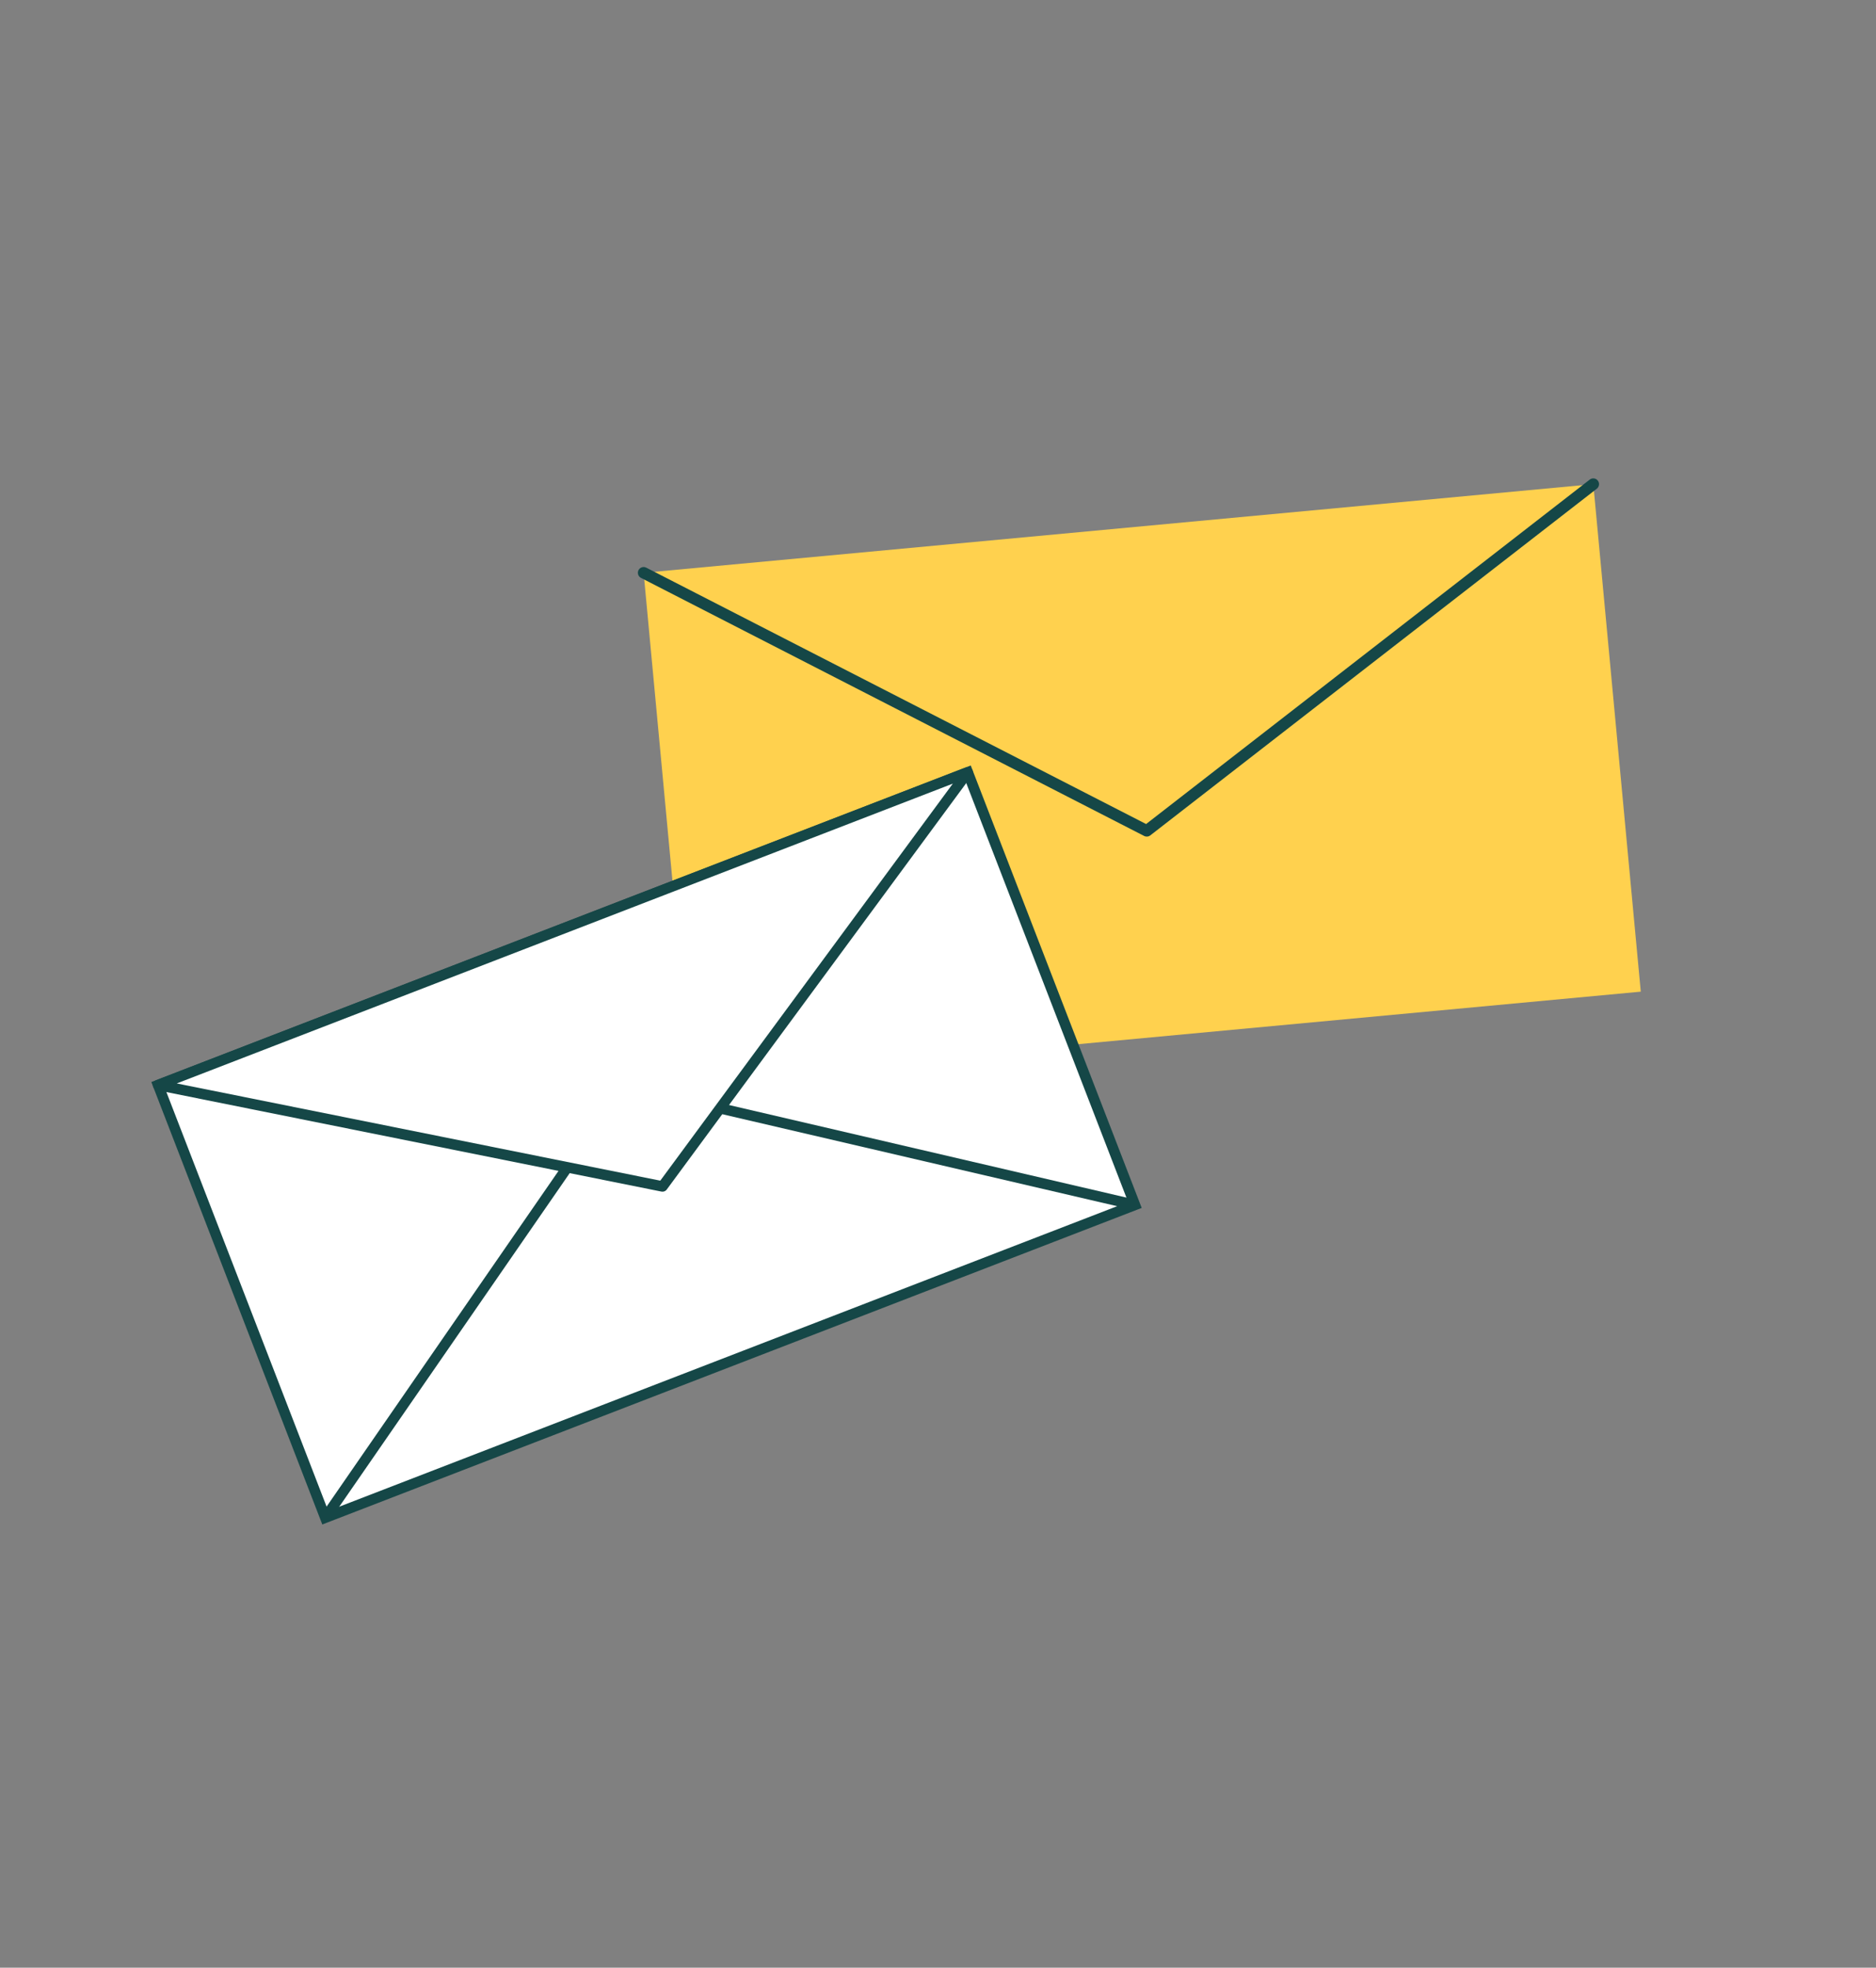
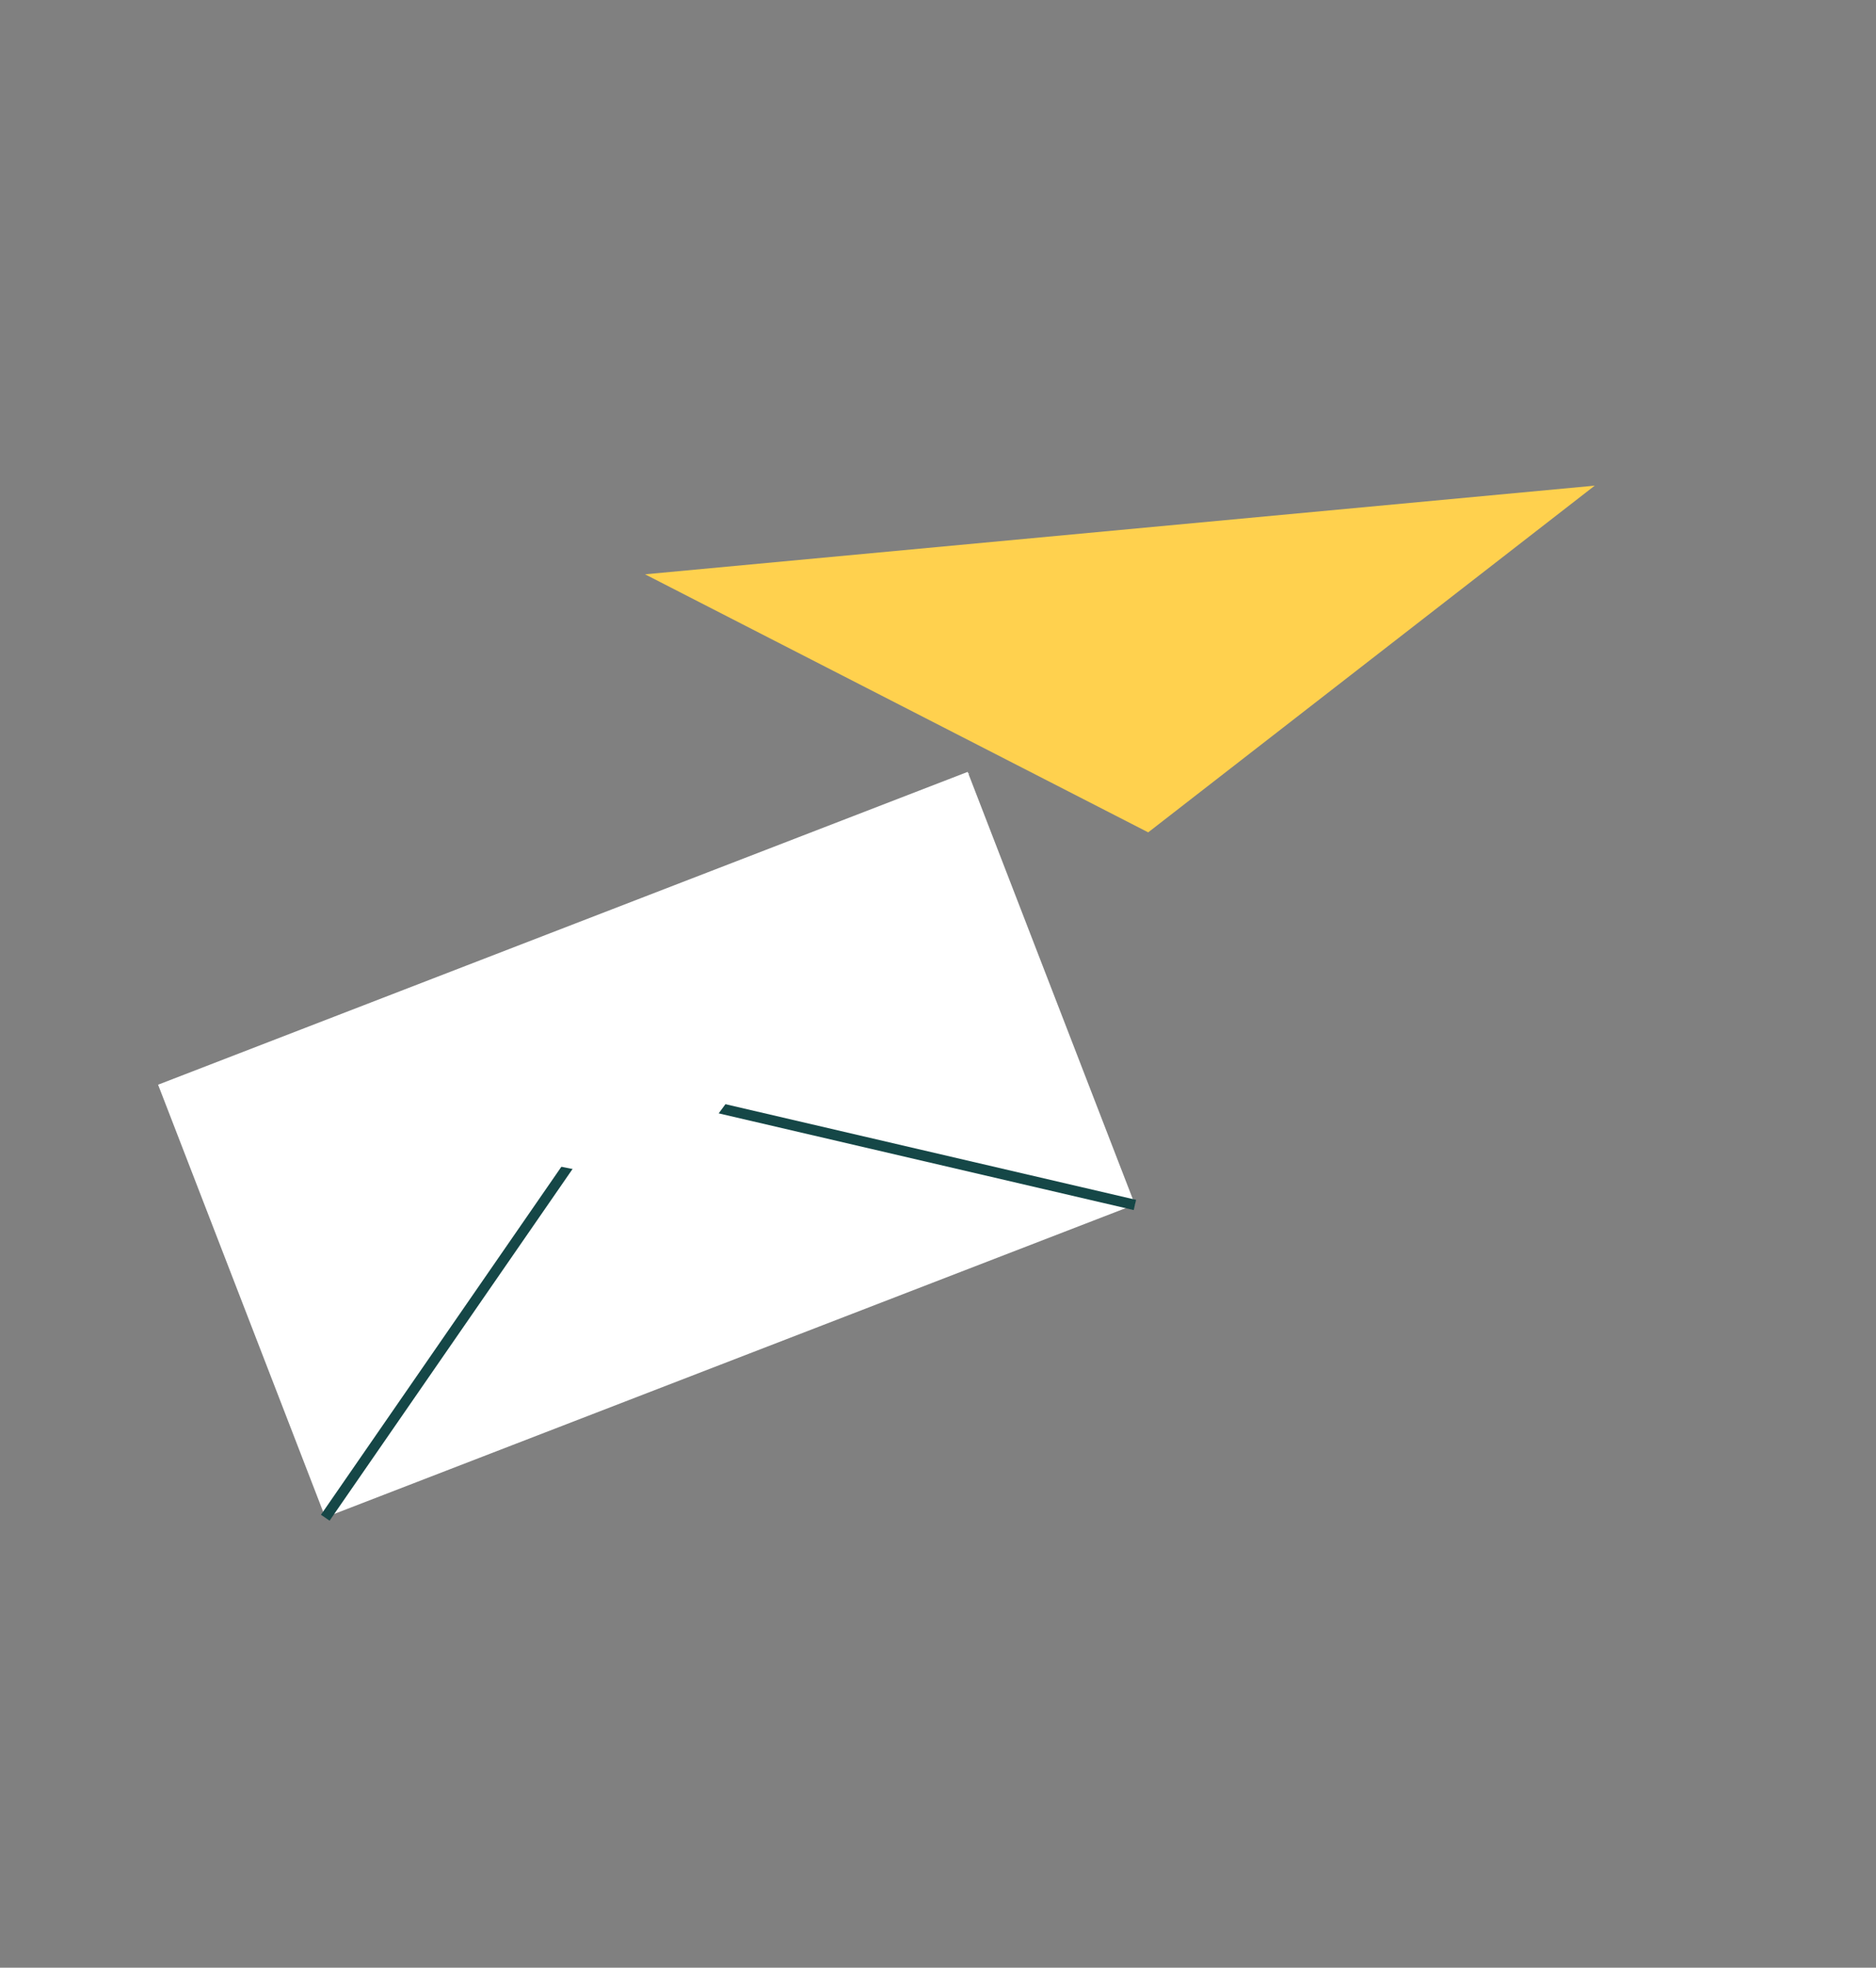
<svg xmlns="http://www.w3.org/2000/svg" width="185" height="194" viewBox="0 0 185 194" fill="none">
  <rect x="0" y="0" width="185" height="194" fill="#808080" stroke="none" />
-   <path d="M157.122 47.734L63.471 56.474L68.154 106.51L161.804 97.77L157.122 47.734Z" fill="#FFD14E" />
  <path d="M63.613 56.622L113.229 82.063L157.264 47.881L63.613 56.622Z" fill="#FFD14E" />
-   <path d="M157.582 48.064C157.552 48.106 157.514 48.145 157.47 48.18L113.435 82.362C113.262 82.496 113.026 82.519 112.829 82.418L63.213 56.977C62.934 56.835 62.824 56.492 62.965 56.213C63.107 55.934 63.45 55.824 63.729 55.965L113.022 81.243L156.772 47.283C157.019 47.09 157.377 47.137 157.567 47.383C157.725 47.586 157.724 47.864 157.579 48.065L157.582 48.064Z" fill="#154747" />
  <path d="M95.428 76.1L15.59 106.942L32.081 149.601L111.919 118.759L95.428 76.1Z" fill="white" />
-   <path d="M112.585 119.093L112.104 119.279L31.783 150.301L31.597 149.82L14.924 106.677L95.729 75.469L95.915 75.95L112.588 119.093L112.585 119.093ZM32.371 148.966L111.248 118.503L95.132 76.806L16.255 107.27L32.371 148.966Z" fill="#154747" />
  <path d="M111.801 119.301L61.724 107.638L32.501 149.928L31.651 149.341L61.274 106.473L112.035 118.294L111.801 119.301Z" fill="#154747" />
  <path d="M15.748 107.07L65.492 117.069L95.588 76.234L15.748 107.07Z" fill="white" />
-   <path d="M95.848 76.441L95.845 76.446L65.749 117.28C65.631 117.443 65.43 117.519 65.232 117.481L15.488 107.483C15.263 107.437 15.094 107.249 15.075 107.021C15.056 106.792 15.188 106.579 15.403 106.497L95.244 75.661C95.459 75.578 95.702 75.646 95.84 75.829C95.978 76.011 95.981 76.262 95.849 76.445L95.848 76.441ZM65.113 116.403L93.962 77.259L17.431 106.818L65.113 116.403Z" fill="#154747" />
</svg>